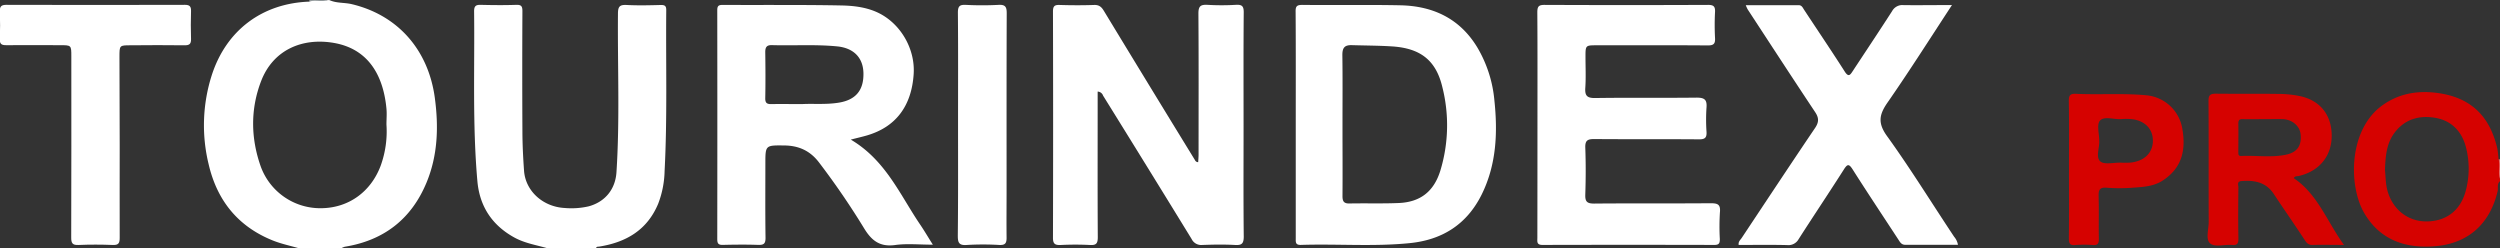
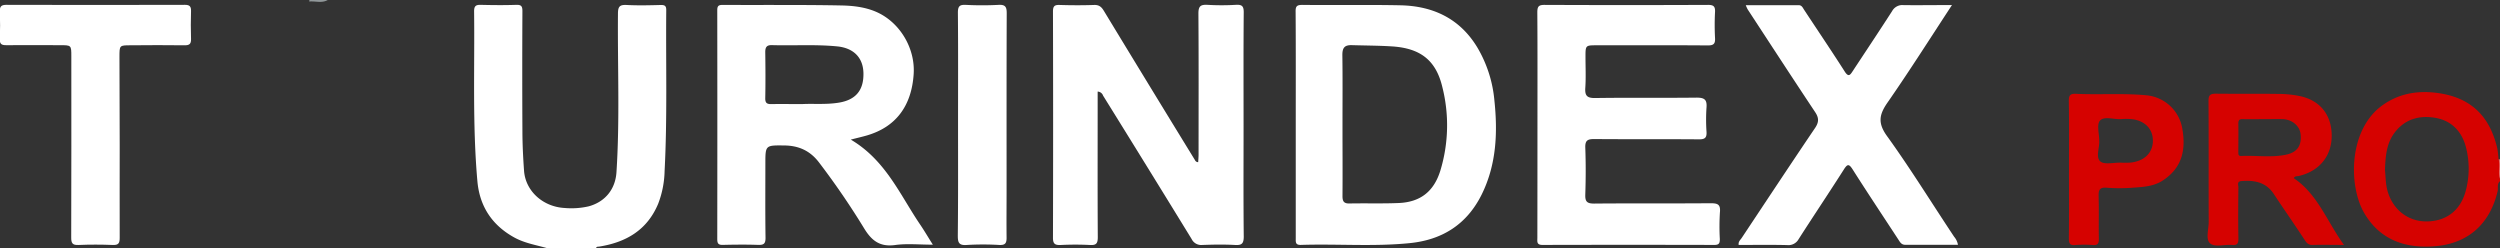
<svg xmlns="http://www.w3.org/2000/svg" id="tourindex_pro" data-name="tourindex_pro" viewBox="0 0 1117.79 111">
  <rect x="0" y="0" width="1117.79" height="111" fill="#333333" stroke="none" />
  <defs>
    <style>.cls-1{fill:#ffffff;}.cls-2{fill:#e66968;}.cls-3{fill:#91989a;}.cls-4{fill:#d60200;}</style>
  </defs>
  <title>Безымянный</title>
  <path class="cls-1" d="M328.5,568.74c-5-1.45-10.17-2.24-14.88-4.84-10-5.53-15.47-14-16.46-25.14-2.25-25.28-1.17-50.63-1.47-76,0-2.44.89-2.91,3.07-2.85,5.25.13,10.5.18,15.74,0,2.43-.09,2.81.75,2.79,3q-.14,26.62,0,53.24c0,6,.31,12,.73,17.94.64,9,8.36,16.1,18.12,16.64A34.27,34.27,0,0,0,346.9,550c7.39-2,12-7.68,12.45-15.38,1.52-23.59.46-47.21.66-70.81,0-3.16.81-4,3.91-3.84,5.11.27,10.25.14,15.37,0,1.8,0,2.33.55,2.31,2.35-.22,24,.51,48-.74,71.94A43.21,43.21,0,0,1,378,548.82c-4.91,11.78-14.32,17.24-26.34,19.17-.58.09-1.28-.1-1.45.75Z" transform="translate(-83.71 -457.74)" />
  <path class="cls-2" d="M1201.5,538c-1.61-2.93-.4-6.06-.67-9.08l.67.08Z" transform="translate(-83.71 -457.74)" />
  <path class="cls-3" d="M230.25,457.74c-2.66,1.56-5.55.4-8.31.69a1,1,0,0,0,.06-.69Z" transform="translate(-83.71 -457.74)" />
  <path class="cls-1" d="M574.49,498.69v9.91c0,18.37-.06,36.74.06,55.1,0,2.72-.54,3.76-3.47,3.58a127.7,127.7,0,0,0-13.11,0c-2.47.1-3.47-.43-3.46-3.2q.14-50.6,0-101.21c0-2.34.67-3,3-2.91,5.12.16,10.25.18,15.36,0,2.21-.08,3.29.81,4.37,2.59Q597.54,496,618,529.32a1.5,1.5,0,0,0,1.44.92c.06-1.16.17-2.33.17-3.49,0-21,.08-42-.07-63,0-3.19.93-4,4-3.85a108.05,108.05,0,0,0,12.74,0c2.78-.16,3.55.61,3.52,3.46-.15,17-.07,34-.07,51,0,16.37-.1,32.74.08,49.1,0,3.22-.89,4-3.94,3.81-4.86-.27-9.75-.18-14.61,0a4.76,4.76,0,0,1-4.76-2.67q-19.71-32.11-39.59-64.11A2.66,2.66,0,0,0,574.49,498.69Z" transform="translate(-83.71 -457.74)" />
  <path class="cls-1" d="M771.13,513.52c0-16.75.06-33.5-.06-50.25,0-2.58.56-3.36,3.25-3.34q36.56.16,73.12,0c2.51,0,3.2.76,3.09,3.17a110.47,110.47,0,0,0,0,11.62c.15,2.62-.64,3.35-3.29,3.33-16.5-.13-33-.06-49.5-.06-5.12,0-5.12,0-5.13,5.08,0,4.62.23,9.27-.08,13.87-.24,3.53.69,4.68,4.44,4.63,15.12-.23,30.25,0,45.37-.18,3.51,0,4.65.95,4.38,4.41a79.41,79.41,0,0,0,0,10.87c.15,2.61-.67,3.39-3.33,3.37-15.62-.12-31.25,0-46.87-.13-3,0-4.1.63-4,3.85.26,7,.23,14,0,21-.1,3,.67,4,3.88,4,17.37-.16,34.75,0,52.12-.15,3.14,0,4.53.47,4.2,4a100.69,100.69,0,0,0-.05,12c0,1.83-.31,2.64-2.43,2.64q-38.43-.1-76.87,0c-2.67,0-2.29-1.52-2.28-3.13Q771.13,538.83,771.13,513.52Z" transform="translate(-83.71 -457.74)" />
  <path class="cls-1" d="M956.47,460c-9.84,15-19,29.47-28.79,43.55-3.75,5.4-4.5,9.15-.24,15.05,10.54,14.61,20,30,30,45a7.55,7.55,0,0,1,1.7,3.59c-7.93,0-15.74,0-23.56,0-1.73,0-2.32-1.17-3.07-2.32-6.8-10.4-13.7-20.74-20.36-31.23-1.69-2.66-2.37-2.77-4.1,0-6.61,10.38-13.48,20.6-20.13,31a5.21,5.21,0,0,1-5.15,2.68c-7.22-.18-14.45-.06-21.67-.06-.24-1.5.75-2.23,1.35-3.13,10.91-16.4,21.75-32.83,32.79-49.14,1.81-2.67,1.77-4.57,0-7.2-10.14-15.23-20.11-30.56-30.13-45.87a16.63,16.63,0,0,1-.84-1.87c8.06,0,15.83,0,23.6,0,1.41,0,1.81,1,2.44,2,6.08,9.24,12.28,18.39,18.23,27.71,1.69,2.64,2.46,1.44,3.54-.21,5.88-8.93,11.82-17.83,17.61-26.82a5.22,5.22,0,0,1,5.16-2.7C941.8,460.11,948.78,460,956.47,460Z" transform="translate(-83.71 -457.74)" />
  <path class="cls-1" d="M512.07,513.23c0-16.61.08-33.23-.07-49.84,0-2.86.77-3.6,3.54-3.47a141.07,141.07,0,0,0,14.61,0c3.07-.17,3.69.91,3.68,3.78-.1,26.23-.06,52.46-.06,78.69,0,7.24-.08,14.49,0,21.73,0,2.43-.71,3.25-3.21,3.15a122.37,122.37,0,0,0-14.6,0c-3.61.28-4-1.19-4-4.24C512.14,546.46,512.07,529.84,512.07,513.23Z" transform="translate(-83.71 -457.74)" />
  <path class="cls-1" d="M137.23,522.87c0,13.74-.05,27.48,0,41.22,0,2.37-.53,3.28-3.08,3.18-5.11-.2-10.25-.22-15.36,0-2.75.12-3.25-.86-3.24-3.39.09-27,.06-54,.05-80.94,0-5,0-5-5.14-5-8,0-16-.06-24,0-2,0-2.91-.47-2.82-2.68.16-4.12.13-8.24,0-12.36-.07-2.2.55-3,2.93-3q39.91.12,79.81,0c2.19,0,2.79.78,2.74,2.82-.11,4.12-.15,8.25,0,12.36.09,2.35-.76,2.95-3,2.91-8-.13-16-.05-24,0-5,0-5,0-5,5.16Q137.23,503,137.23,522.87Z" transform="translate(-83.71 -457.74)" />
-   <path class="cls-1" d="M278.14,501.6c-2.89-21.68-16.67-37.13-37.15-42-3.31-.79-6.82-.36-10-1.82h-.75c-2.7,1-5.6-.22-8.31.69-21,.77-37.08,12.83-43.54,32.9a73.49,73.49,0,0,0-1.4,39.78c3.77,16.25,13.13,27.85,28.69,34.11,3.8,1.53,7.87,2.36,11.81,3.52h18.75a7.1,7.1,0,0,1,1.64-.72c17.44-2.83,29.73-12.33,36.51-28.62C279.47,527.23,279.86,514.47,278.14,501.6Zm-24.22,30.22c-4.39,11.69-14.23,18.69-26,19A28.32,28.32,0,0,1,200.23,532c-4.43-12.64-4.55-25.56.23-38,5.38-14,18.43-19.48,32.42-17.09,16.74,2.86,22.39,16.27,23.62,29.42.22,2.35,0,4.74,0,7.12A45.07,45.07,0,0,1,253.92,531.82Z" transform="translate(-83.71 -457.74)" />
  <path class="cls-4" d="M1200.83,528.91a40.26,40.26,0,0,0-.54-4.81c-3.46-14.9-12.33-23.14-27.65-24.9-8.56-1-16.79.52-24,5.83-14.86,10.91-15,35.83-7.77,48.1,7.09,12,18.48,15.78,31.58,14.7,15-1.24,24.6-10.14,28-24.65.34-1.47-.44-3.26,1.09-4.44V538C1200.46,535,1201.7,531.89,1200.83,528.91Zm-14.66,14.23c-2.36,8.72-8.72,13.6-17.64,13.6-8.27,0-15-5.35-17.33-13.66-.89-3.16-.81-6.41-1.13-9.32.21-6,.62-11.77,4.24-16.62,4.6-6.16,11.11-7.93,18.22-6.72,7.41,1.26,12.06,6.22,13.83,13.48A38.23,38.23,0,0,1,1186.16,543.14Z" transform="translate(-83.71 -457.74)" />
  <path class="cls-1" d="M495.26,558.35c-9.11-13.36-15.45-28.92-31.15-38.19,3-.78,5.06-1.24,7.06-1.82,13-3.74,20.14-13.12,21.06-27.56.73-11.53-6.21-23.09-16.65-27.69-5-2.2-10.4-2.8-15.66-2.91-17.74-.35-35.49-.15-53.23-.24-1.84,0-2.28.64-2.28,2.38q.07,51.17,0,102.34c0,1.94.49,2.62,2.5,2.57,5.25-.13,10.5-.18,15.74,0,2.58.1,3.38-.56,3.34-3.26-.16-11-.07-22-.07-33,0-8.36,0-8.28,8.52-8.19,6.38.07,11.46,2.35,15.42,7.53a345.21,345.21,0,0,1,20.22,29.54c3.39,5.56,7.09,8.38,13.89,7.44,5.3-.73,10.78-.15,16.84-.15C498.66,563.78,497.06,561,495.26,558.35Zm-52.88-54.07c-5.16,0-9.41-.08-13.65,0-2,.05-2.9-.37-2.86-2.64.14-6.87.1-13.74,0-20.62,0-2.21.68-3.17,3-3.1,9.72.28,19.46-.39,29.17.56,7.3.72,11.61,5,11.73,12,.14,7.82-3.63,12-11.15,13.18C452.92,504.57,447.2,504,442.38,504.28Z" transform="translate(-83.71 -457.74)" />
  <path class="cls-1" d="M751.86,502.46a56.32,56.32,0,0,0-7.64-23.55c-7.81-12.89-19.77-18.49-34.35-18.8s-29.25,0-43.87-.18c-2.42,0-3.06.6-3,3.06.12,16.75.06,33.5.06,50.25q0,25.5,0,51c0,1.69-.24,3.11,2.37,3,16.22-.53,32.46.84,48.66-.8,14.61-1.48,25.51-8.46,32.1-21.72C752.82,531.31,753.41,517,751.86,502.46ZM727.69,534.1c-2.91,9.33-9,14-18.55,14.41-7.36.32-14.74.06-22.11.21-2.61.05-3.09-1.15-3.07-3.43.08-10.62,0-21.24,0-31.86,0-10.37.09-20.74-.06-31.11,0-3.23,1-4.49,4.3-4.39,6,.18,12,.18,17.94.56,12.36.8,19.5,5.93,22.42,18A69.73,69.73,0,0,1,727.69,534.1Z" transform="translate(-83.71 -457.74)" />
  <path class="cls-4" d="M1109.28,537.4c.61-1.07,1.44-.79,2.14-.95,9.23-2.09,14.82-8.87,14.83-18s-5-15.56-13.63-17.61a46.73,46.73,0,0,0-10-1.1c-9.37-.14-18.75,0-28.12-.11-2.61,0-3.34.66-3.33,3.3.12,18,0,36,.09,54,0,3.33-1.48,7.89.67,9.67s6.43.37,9.77.66c2.44.21,2.87-.73,2.83-2.94-.13-7.62-.08-15.25,0-22.87,0-1-.79-2.6,1.39-2.76,5.76-.43,10.9.44,14.41,5.75,4.59,6.94,9.38,13.76,13.93,20.73.93,1.43,1.75,2.13,3.48,2.08,4.37-.12,8.74,0,14,0C1124.1,556.72,1120,544.58,1109.28,537.4Zm-23.51-9.92c-1.32.06-1.27-.86-1.27-1.76,0-4.24.08-8.48,0-12.71,0-1.72.63-2.09,2.18-2,3.11.1,6.23,0,9.35,0,2.74,0,5.49-.06,8.23,0,4.28.12,7.67,3,8.08,6.68.56,5.07-1.44,8.13-6.44,9.2C1099.22,528.3,1092.46,527.17,1085.77,527.48Z" transform="translate(-83.71 -457.74)" />
  <path class="cls-4" d="M1059.36,514.75a17.92,17.92,0,0,0-15.92-14.4c-10.48-1-21-.18-31.41-.66-2.59-.12-3.37.55-3.32,3.24.17,10.11.07,20.23.07,30.34,0,10.36.07,20.73-.05,31.09,0,2.25.47,3.14,2.86,2.93a51.36,51.36,0,0,1,7.86,0c2.19.15,2.73-.67,2.69-2.76-.12-6.37.08-12.74-.1-19.1-.08-2.76.44-4,3.57-3.76a77.28,77.28,0,0,0,11.6,0c4.54-.34,9.19-.51,13.25-3.06C1059.55,532.83,1061.18,524.48,1059.36,514.75Zm-13.08,6.51c-.27,5.17-4.16,8.68-10.29,9.2a40.12,40.12,0,0,1-4.12,0c-3.1-.06-7.19,1-9.05-.52-2.19-1.84-.33-6.08-.5-9.26,0-3.1-1.22-7.28.32-9,1.83-2.08,6.1-.51,9.3-.67a26.53,26.53,0,0,1,5.61.09C1043.32,512.06,1046.56,515.94,1046.28,521.27Z" transform="translate(-83.71 -457.74)" />
</svg>